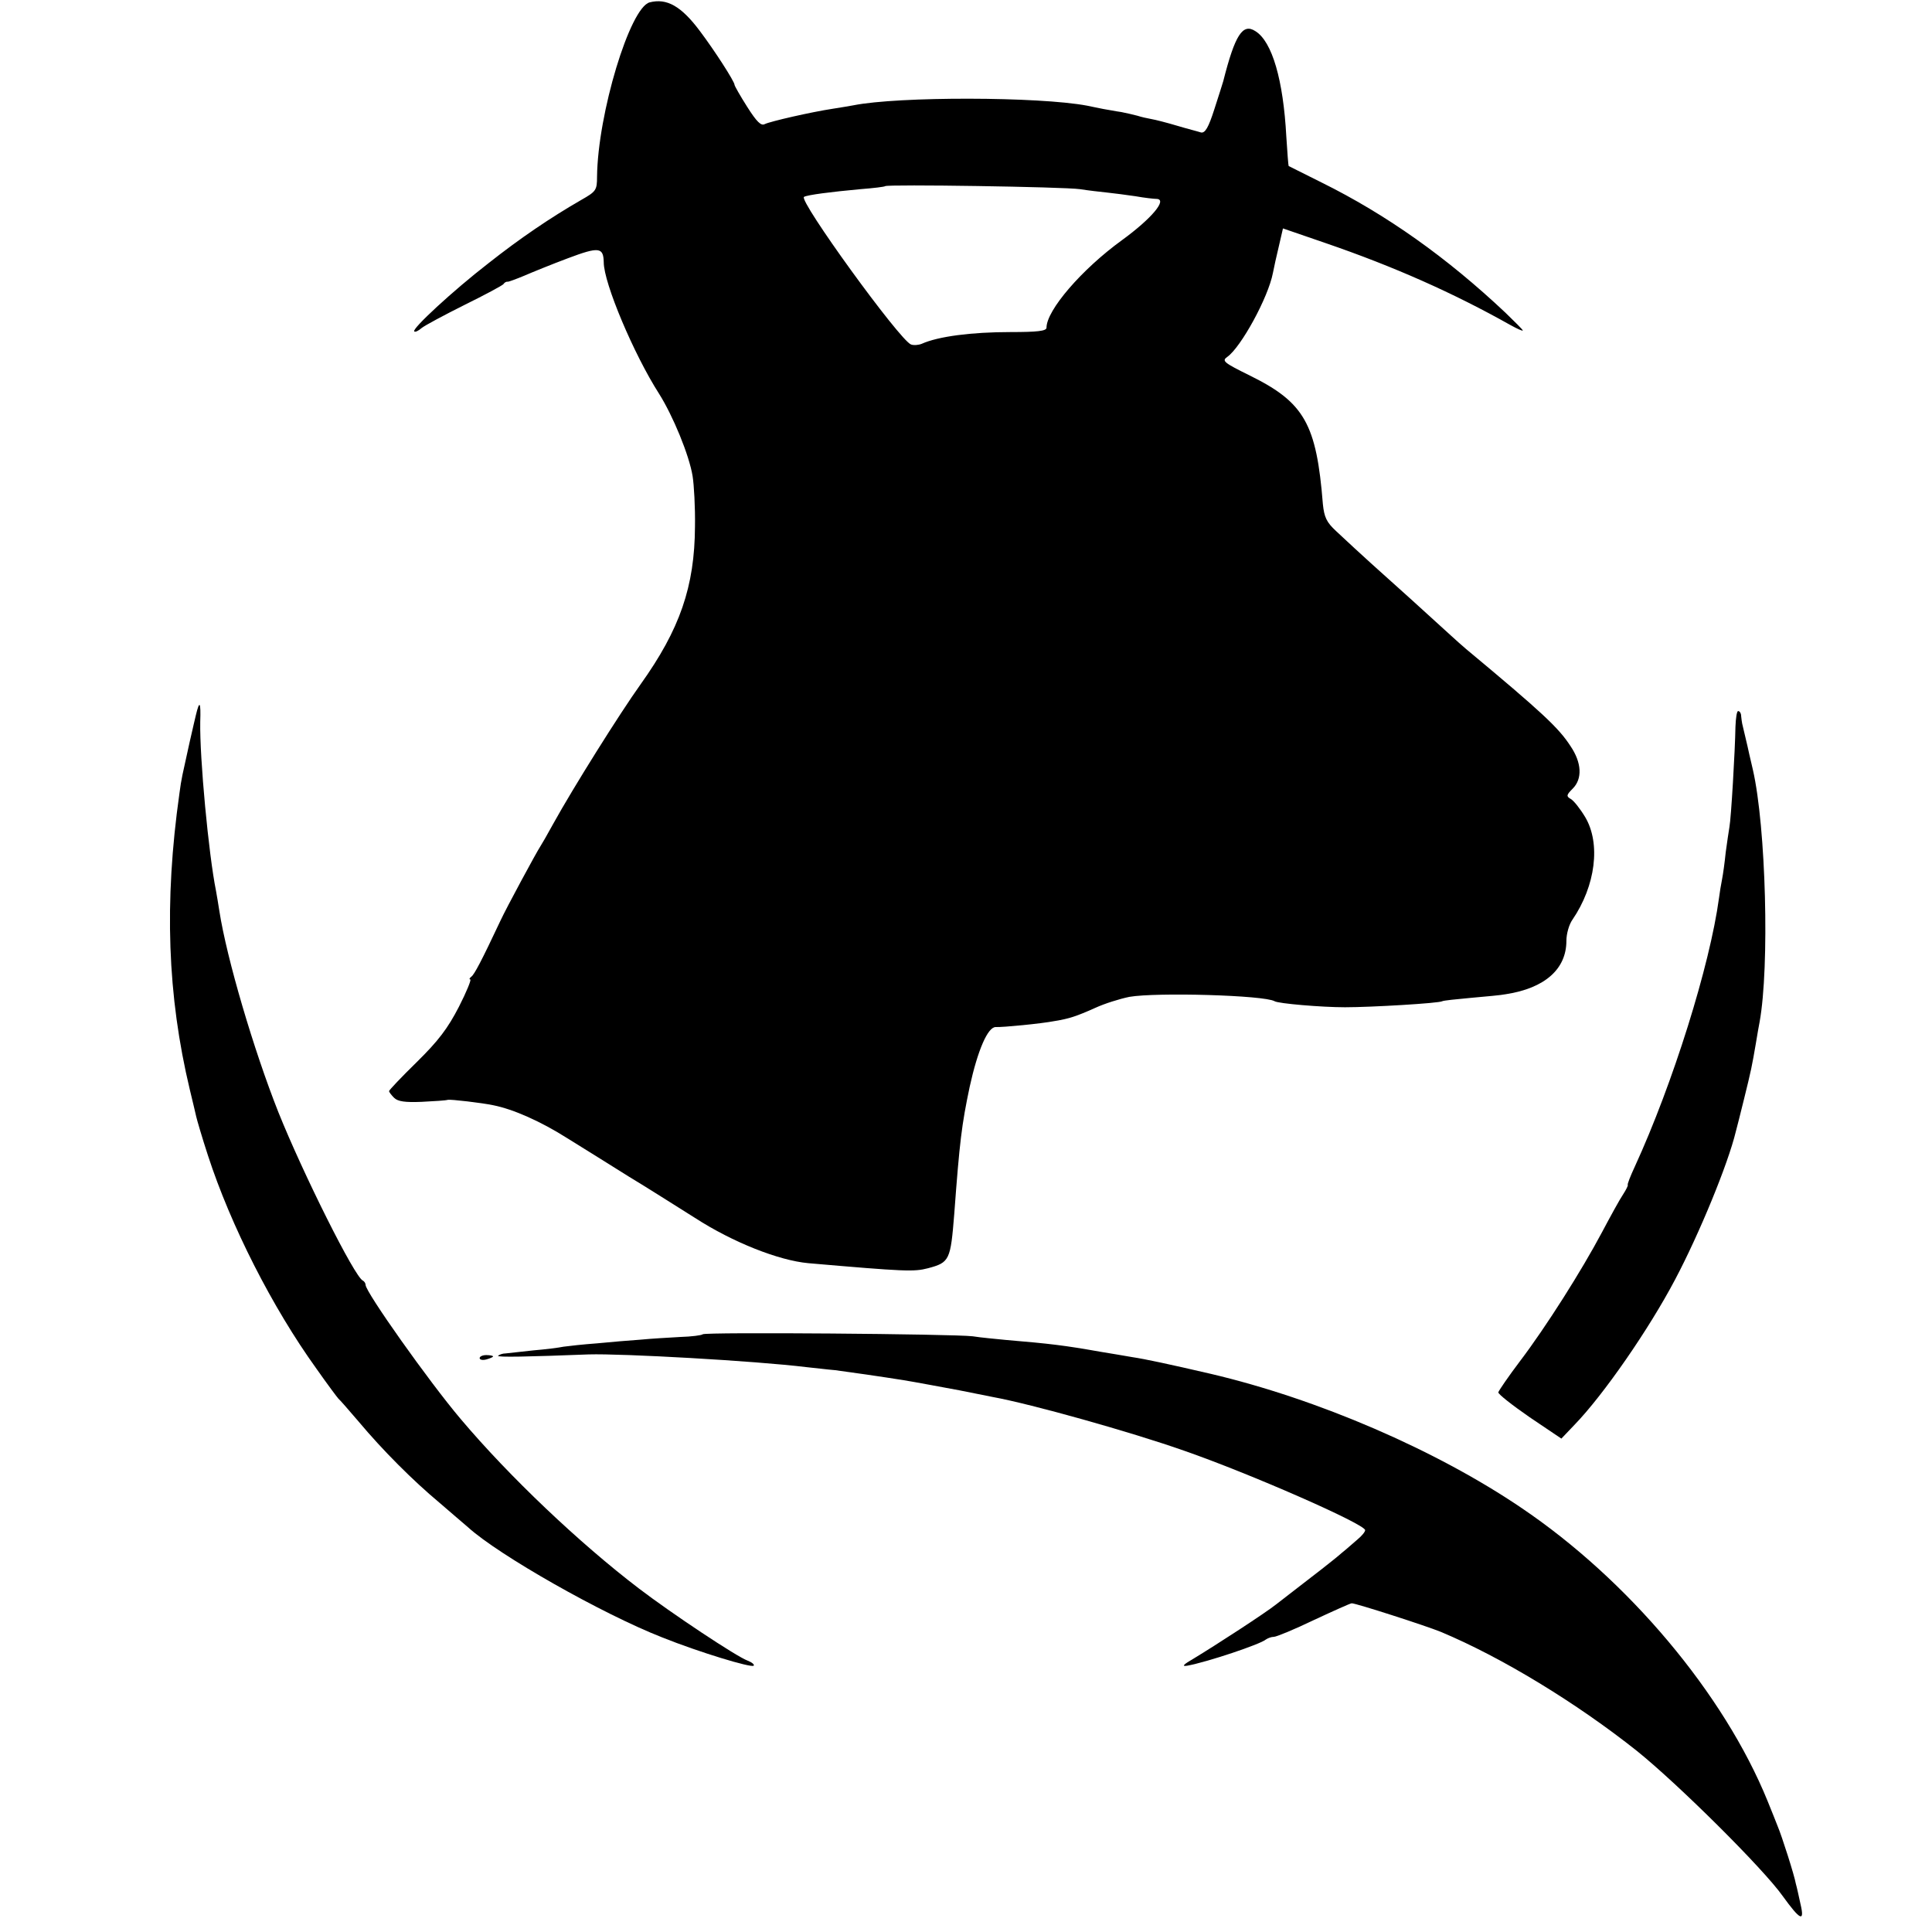
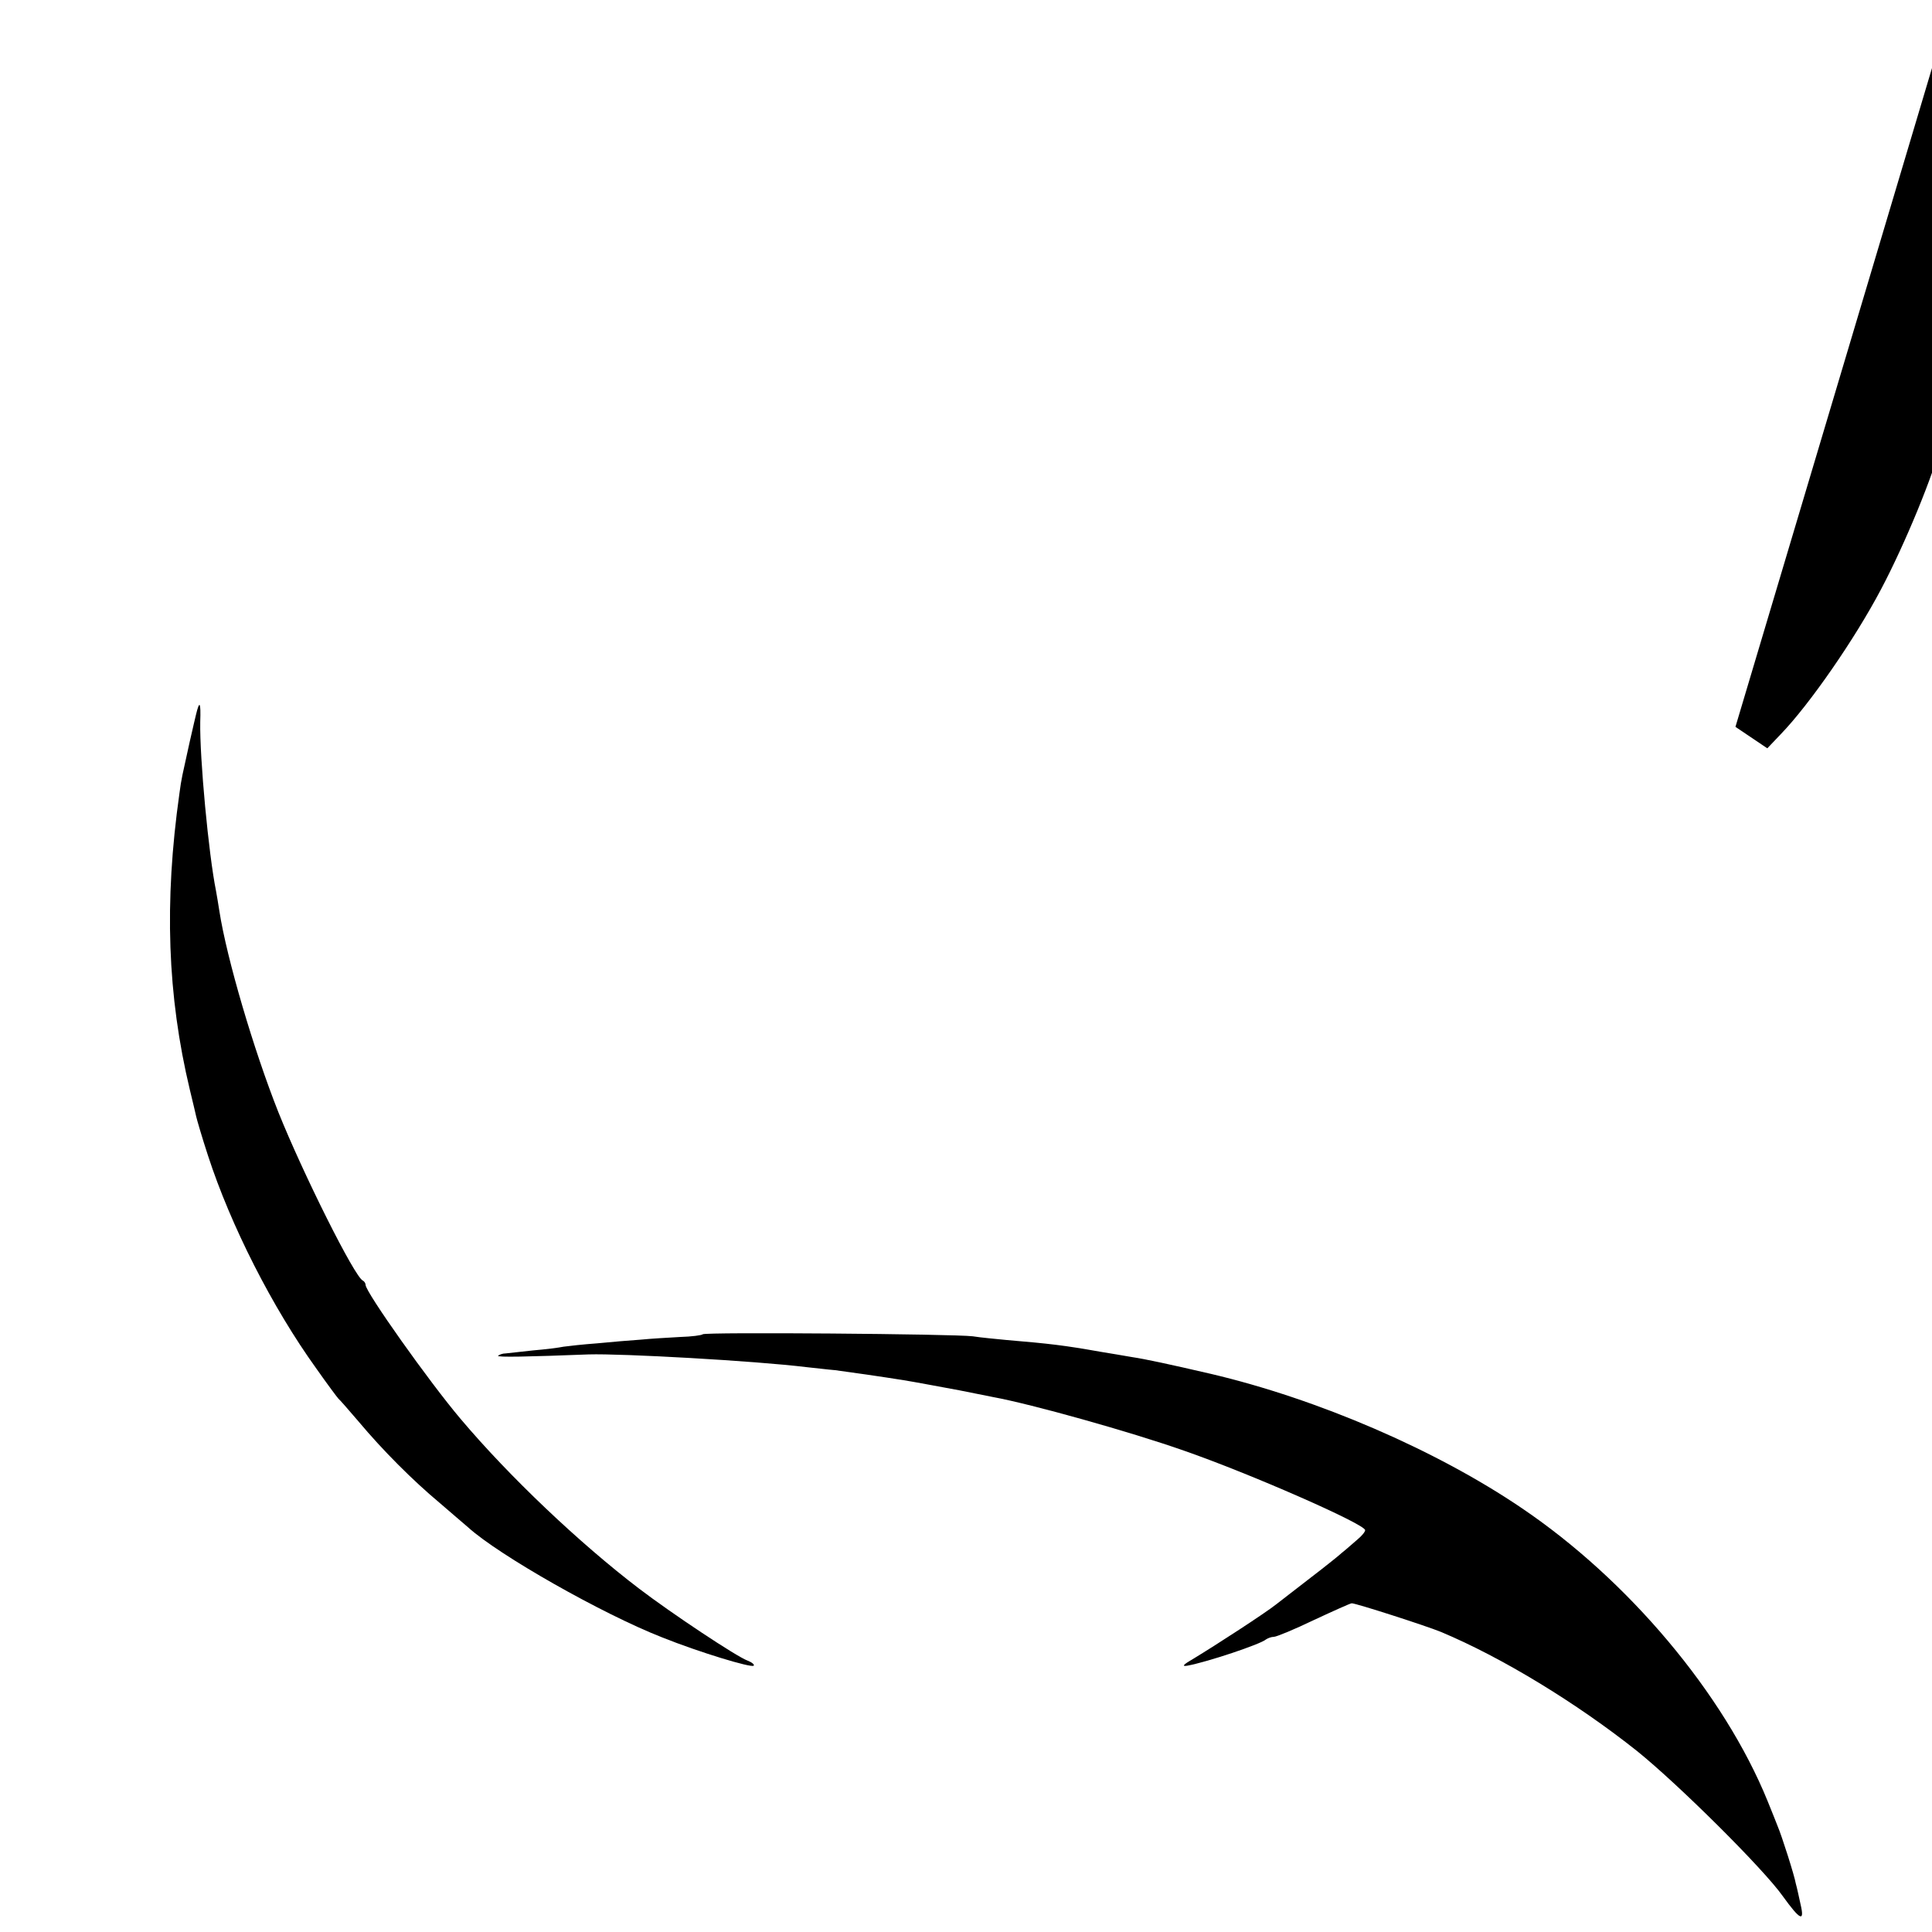
<svg xmlns="http://www.w3.org/2000/svg" version="1.0" width="576pt" height="576pt" viewBox="0 0 576 576" preserveAspectRatio="xMidYMid meet">
  <g transform="translate(0,576) scale(0.1,-0.1)" fill="#000000" stroke="none">
-     <path d="M1937 5753 c-59 -15 -155 -333 -157 -520 0 -40 -3 -44 -47 -69 -92 -53 -182 -114 -277 -189 -106 -82 -229 -196 -221 -203 3 -3 13 2 22 10 10 8 68 39 128 69 61 30 113 58 116 62 3 5 9 8 13 7 3 0 25 8 49 18 23 10 82 34 130 52 93 35 106 33 107 -12 0 -62 90 -275 165 -392 41 -65 90 -183 100 -246 4 -25 8 -92 7 -150 -1 -179 -45 -306 -162 -470 -63 -88 -202 -310 -260 -415 -18 -33 -36 -64 -40 -70 -9 -13 -100 -181 -118 -220 -56 -119 -78 -161 -87 -167 -5 -4 -7 -8 -3 -8 4 0 -11 -37 -34 -82 -33 -64 -61 -101 -125 -164 -46 -45 -83 -84 -83 -87 0 -3 7 -12 15 -20 11 -11 33 -14 82 -12 38 2 73 4 78 6 8 2 102 -9 135 -16 61 -12 143 -49 219 -97 53 -33 137 -85 186 -116 50 -30 138 -86 197 -123 113 -73 250 -127 338 -135 289 -25 315 -26 357 -15 64 17 67 24 78 162 16 216 22 265 46 379 24 109 54 179 78 178 20 -1 135 10 176 18 43 7 64 14 120 39 28 13 73 27 102 33 81 14 402 5 433 -13 11 -7 140 -18 210 -18 78 0 281 12 290 18 3 2 41 6 85 10 44 4 91 8 105 11 116 18 180 75 180 159 0 21 8 49 18 63 69 101 85 227 38 306 -15 25 -34 49 -43 54 -14 8 -13 12 6 31 29 29 27 77 -7 127 -35 54 -84 100 -311 289 -13 11 -33 29 -45 40 -12 11 -66 60 -121 110 -95 85 -144 129 -222 202 -28 26 -35 41 -39 80 -19 239 -55 303 -217 383 -79 39 -85 44 -68 56 41 29 122 177 136 250 3 16 11 52 18 81 l12 52 125 -43 c207 -71 384 -150 553 -245 20 -11 37 -19 37 -16 0 2 -24 26 -52 53 -174 164 -354 292 -548 388 -52 26 -96 48 -98 49 -1 1 -4 40 -7 88 -9 168 -42 283 -92 314 -38 25 -61 -11 -96 -149 -2 -7 -14 -45 -27 -85 -17 -53 -27 -70 -39 -68 -9 3 -41 11 -71 20 -30 9 -65 18 -77 20 -11 2 -30 6 -42 10 -11 3 -33 8 -48 11 -16 2 -39 7 -53 9 -14 3 -36 7 -49 10 -143 27 -562 28 -697 1 -12 -2 -39 -7 -60 -10 -66 -10 -188 -38 -204 -46 -11 -6 -24 7 -52 51 -21 33 -38 63 -38 66 0 10 -60 103 -103 160 -56 75 -99 99 -150 86z m1283 -557 c25 -4 61 -8 80 -10 19 -2 58 -7 85 -11 28 -5 56 -8 63 -8 34 -1 -15 -59 -103 -123 -120 -87 -225 -209 -225 -261 0 -10 -28 -13 -107 -13 -117 0 -216 -13 -265 -35 -10 -4 -24 -5 -32 -2 -34 13 -336 430 -319 440 10 6 81 15 168 23 39 3 72 7 74 9 6 6 532 -2 581 -9z" />
    <path d="M584 3628 c-4 -18 -9 -37 -10 -43 -3 -12 -10 -43 -30 -135 -3 -14 -7 -38 -9 -55 -46 -325 -36 -604 31 -884 9 -36 17 -72 19 -80 2 -9 17 -61 35 -116 68 -209 192 -453 323 -635 33 -47 63 -87 66 -90 4 -3 30 -33 60 -68 72 -86 162 -176 241 -242 35 -30 73 -63 85 -73 91 -83 401 -259 580 -329 110 -44 265 -91 272 -84 3 3 -5 10 -18 15 -33 12 -227 141 -324 215 -177 135 -387 334 -532 506 -94 111 -283 378 -283 399 0 5 -4 11 -8 13 -24 9 -179 320 -252 502 -73 184 -154 458 -176 600 -3 21 -8 48 -10 60 -22 109 -49 396 -47 504 2 60 -2 66 -13 20z" />
-     <path d="M5174 3593 c-1 -69 -13 -274 -18 -299 -2 -12 -7 -45 -11 -75 -3 -30 -8 -66 -11 -81 -3 -15 -7 -39 -9 -55 -27 -201 -138 -555 -251 -801 -13 -28 -23 -53 -21 -55 1 -2 -5 -14 -14 -28 -9 -13 -37 -64 -63 -113 -60 -113 -166 -281 -245 -385 -34 -45 -62 -86 -64 -92 -1 -5 41 -38 93 -74 l95 -64 40 42 c86 89 221 284 299 432 72 136 158 345 181 441 3 10 14 55 25 99 21 85 23 95 35 165 4 25 9 53 11 63 30 165 19 582 -20 752 -1 6 -9 37 -16 70 -8 33 -15 63 -16 68 -1 4 -2 14 -3 22 0 8 -4 15 -9 15 -4 0 -7 -21 -8 -47z" />
+     <path d="M5174 3593 l95 -64 40 42 c86 89 221 284 299 432 72 136 158 345 181 441 3 10 14 55 25 99 21 85 23 95 35 165 4 25 9 53 11 63 30 165 19 582 -20 752 -1 6 -9 37 -16 70 -8 33 -15 63 -16 68 -1 4 -2 14 -3 22 0 8 -4 15 -9 15 -4 0 -7 -21 -8 -47z" />
    <path d="M2095 1782 c-3 -3 -33 -7 -67 -8 -35 -2 -88 -5 -118 -8 -30 -2 -89 -7 -130 -11 -41 -3 -86 -8 -100 -10 -14 -3 -54 -8 -90 -11 -36 -4 -73 -8 -82 -9 -10 0 -20 -4 -23 -7 -5 -5 90 -3 270 4 98 3 495 -19 650 -38 22 -2 60 -7 85 -9 39 -5 143 -20 205 -30 26 -4 132 -24 165 -30 25 -5 55 -11 100 -20 115 -21 411 -104 570 -160 196 -68 540 -219 540 -237 0 -5 -10 -17 -22 -27 -13 -11 -34 -30 -48 -41 -20 -18 -86 -69 -155 -122 -5 -4 -23 -18 -40 -31 -34 -27 -179 -121 -245 -161 -33 -19 -38 -25 -20 -22 60 11 218 64 234 78 6 4 16 8 24 8 7 0 61 22 119 50 58 27 109 50 113 50 13 0 221 -67 265 -85 182 -76 405 -212 585 -355 122 -98 377 -351 435 -433 52 -72 66 -79 53 -24 -5 23 -11 51 -14 61 -4 24 -42 143 -54 171 -4 11 -18 45 -30 75 -130 320 -416 660 -735 875 -254 172 -606 324 -925 399 -125 29 -195 44 -235 50 -22 4 -65 11 -95 16 -107 19 -150 24 -280 35 -30 3 -75 7 -100 11 -57 7 -798 13 -805 6z" />
-     <path d="M1430 1711 c0 -5 9 -7 20 -4 11 3 20 7 20 9 0 2 -9 4 -20 4 -11 0 -20 -4 -20 -9z" />
  </g>
</svg>